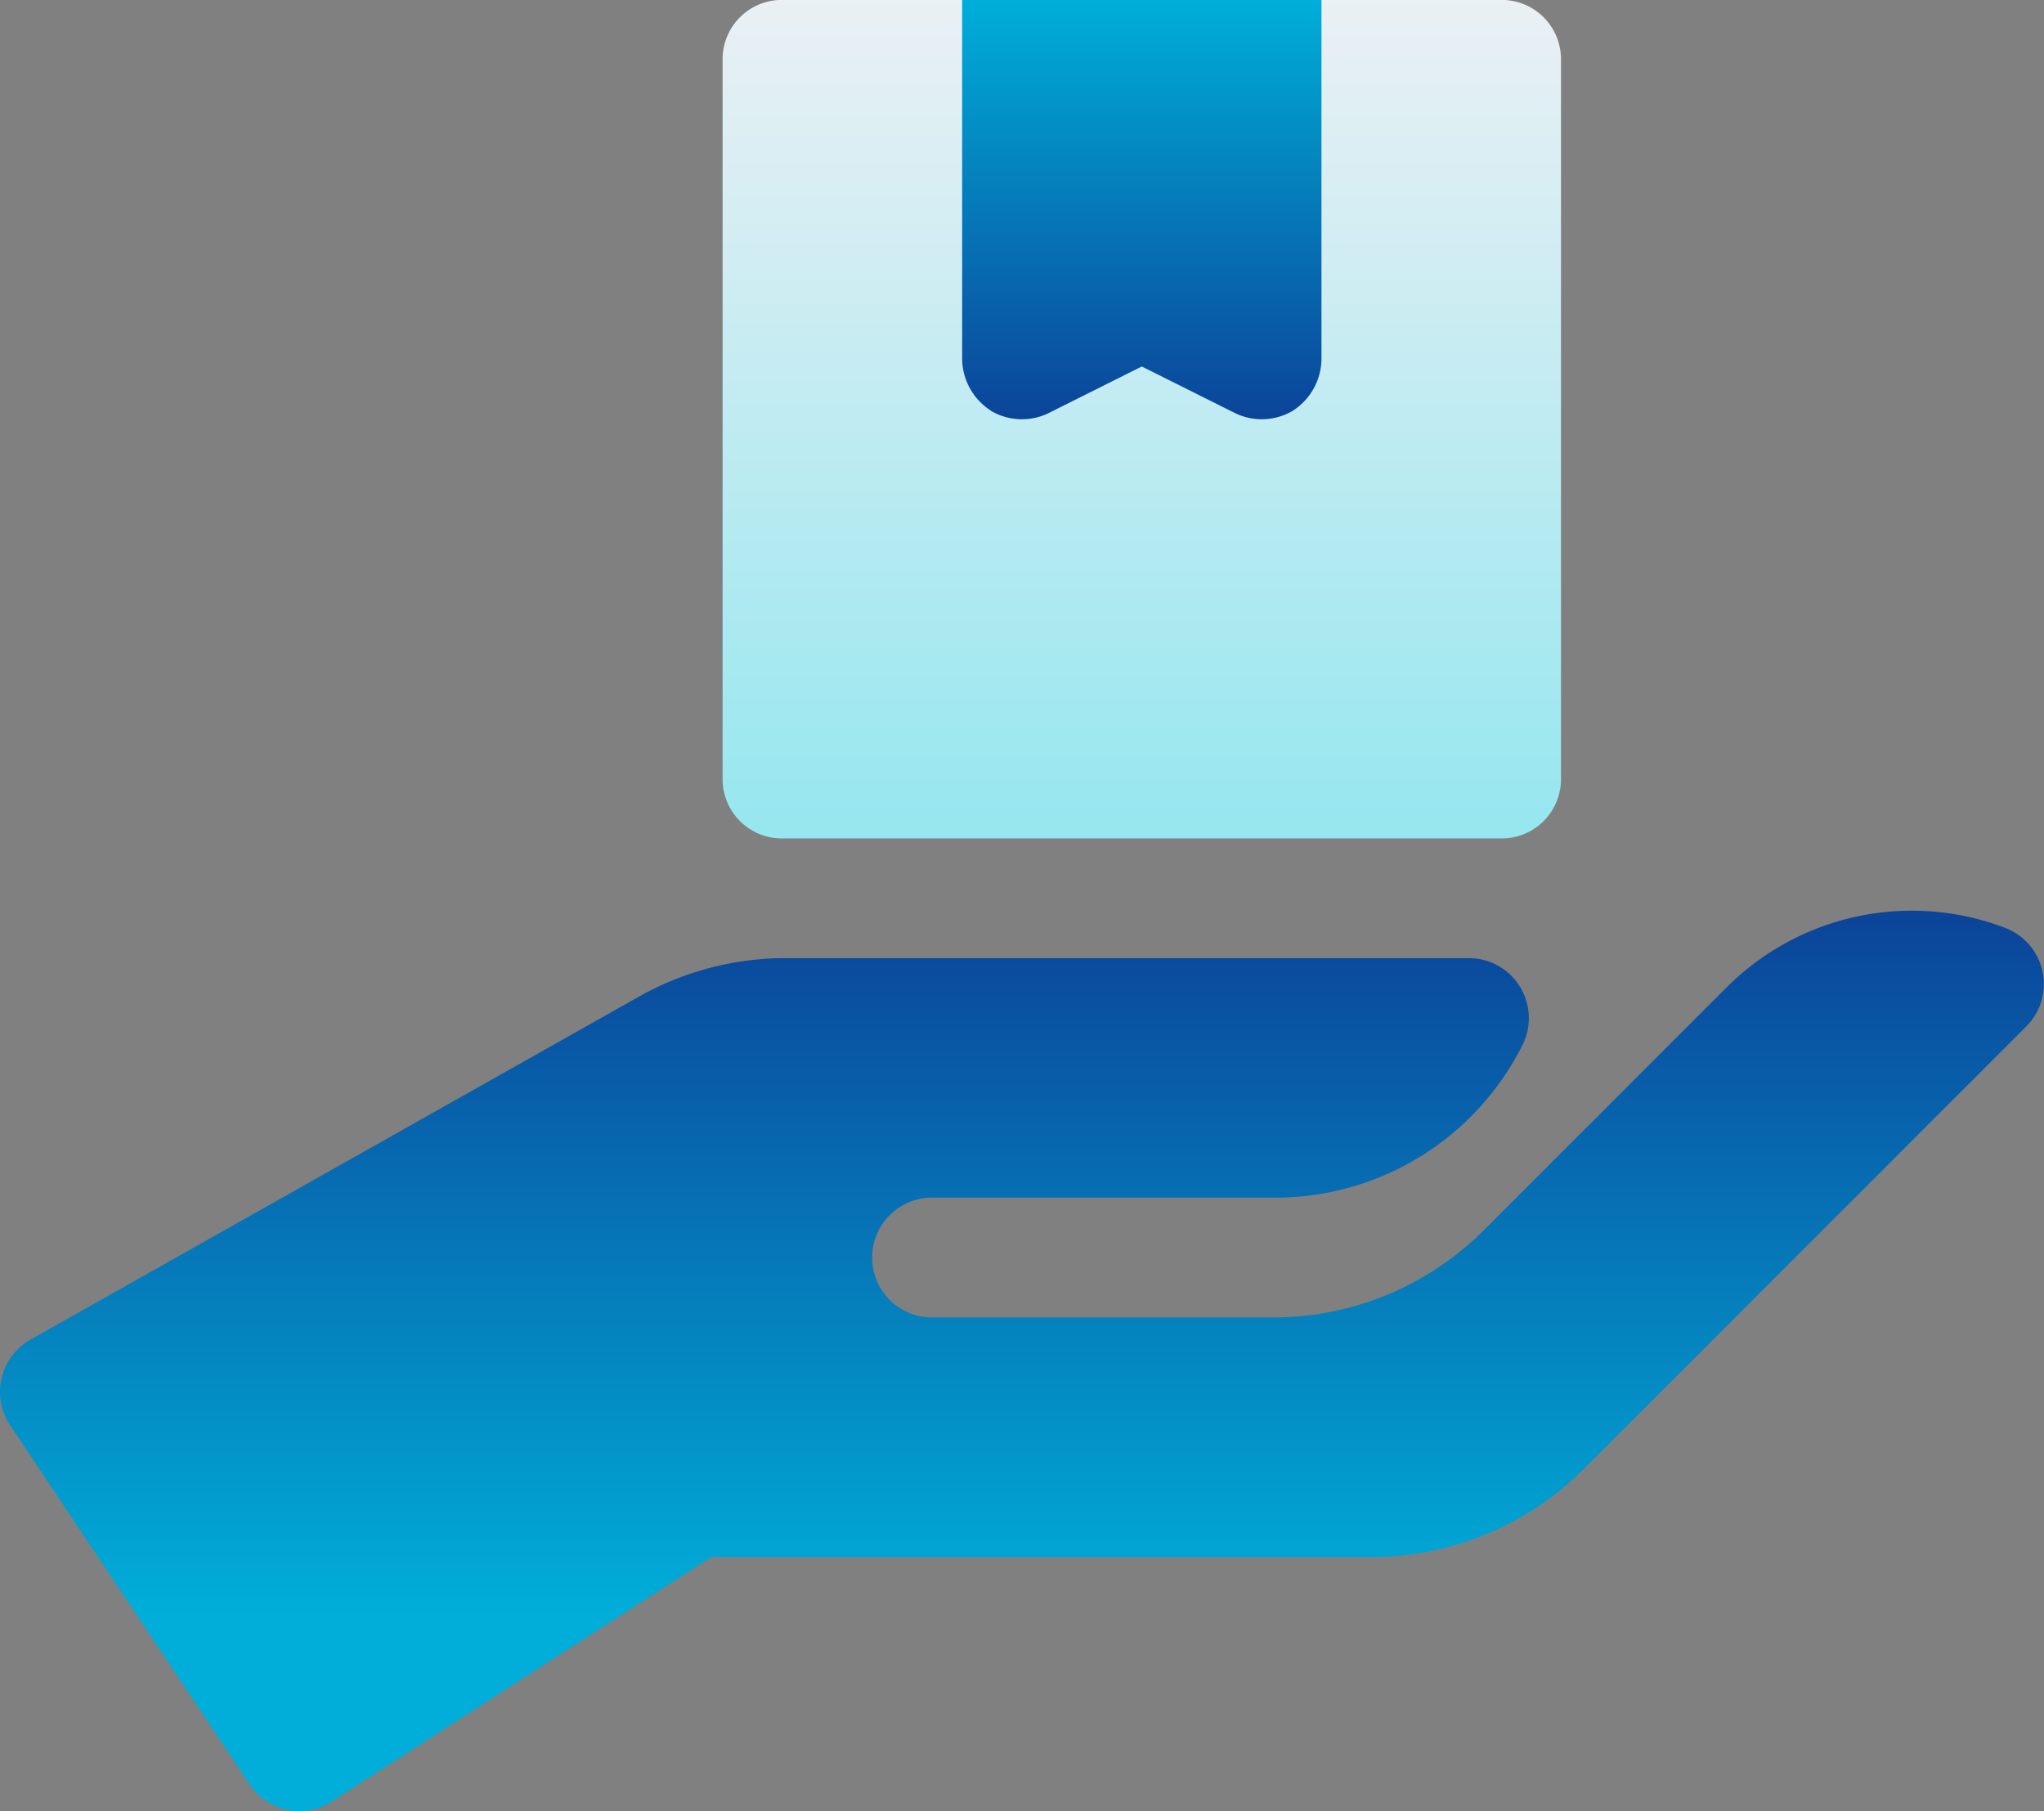
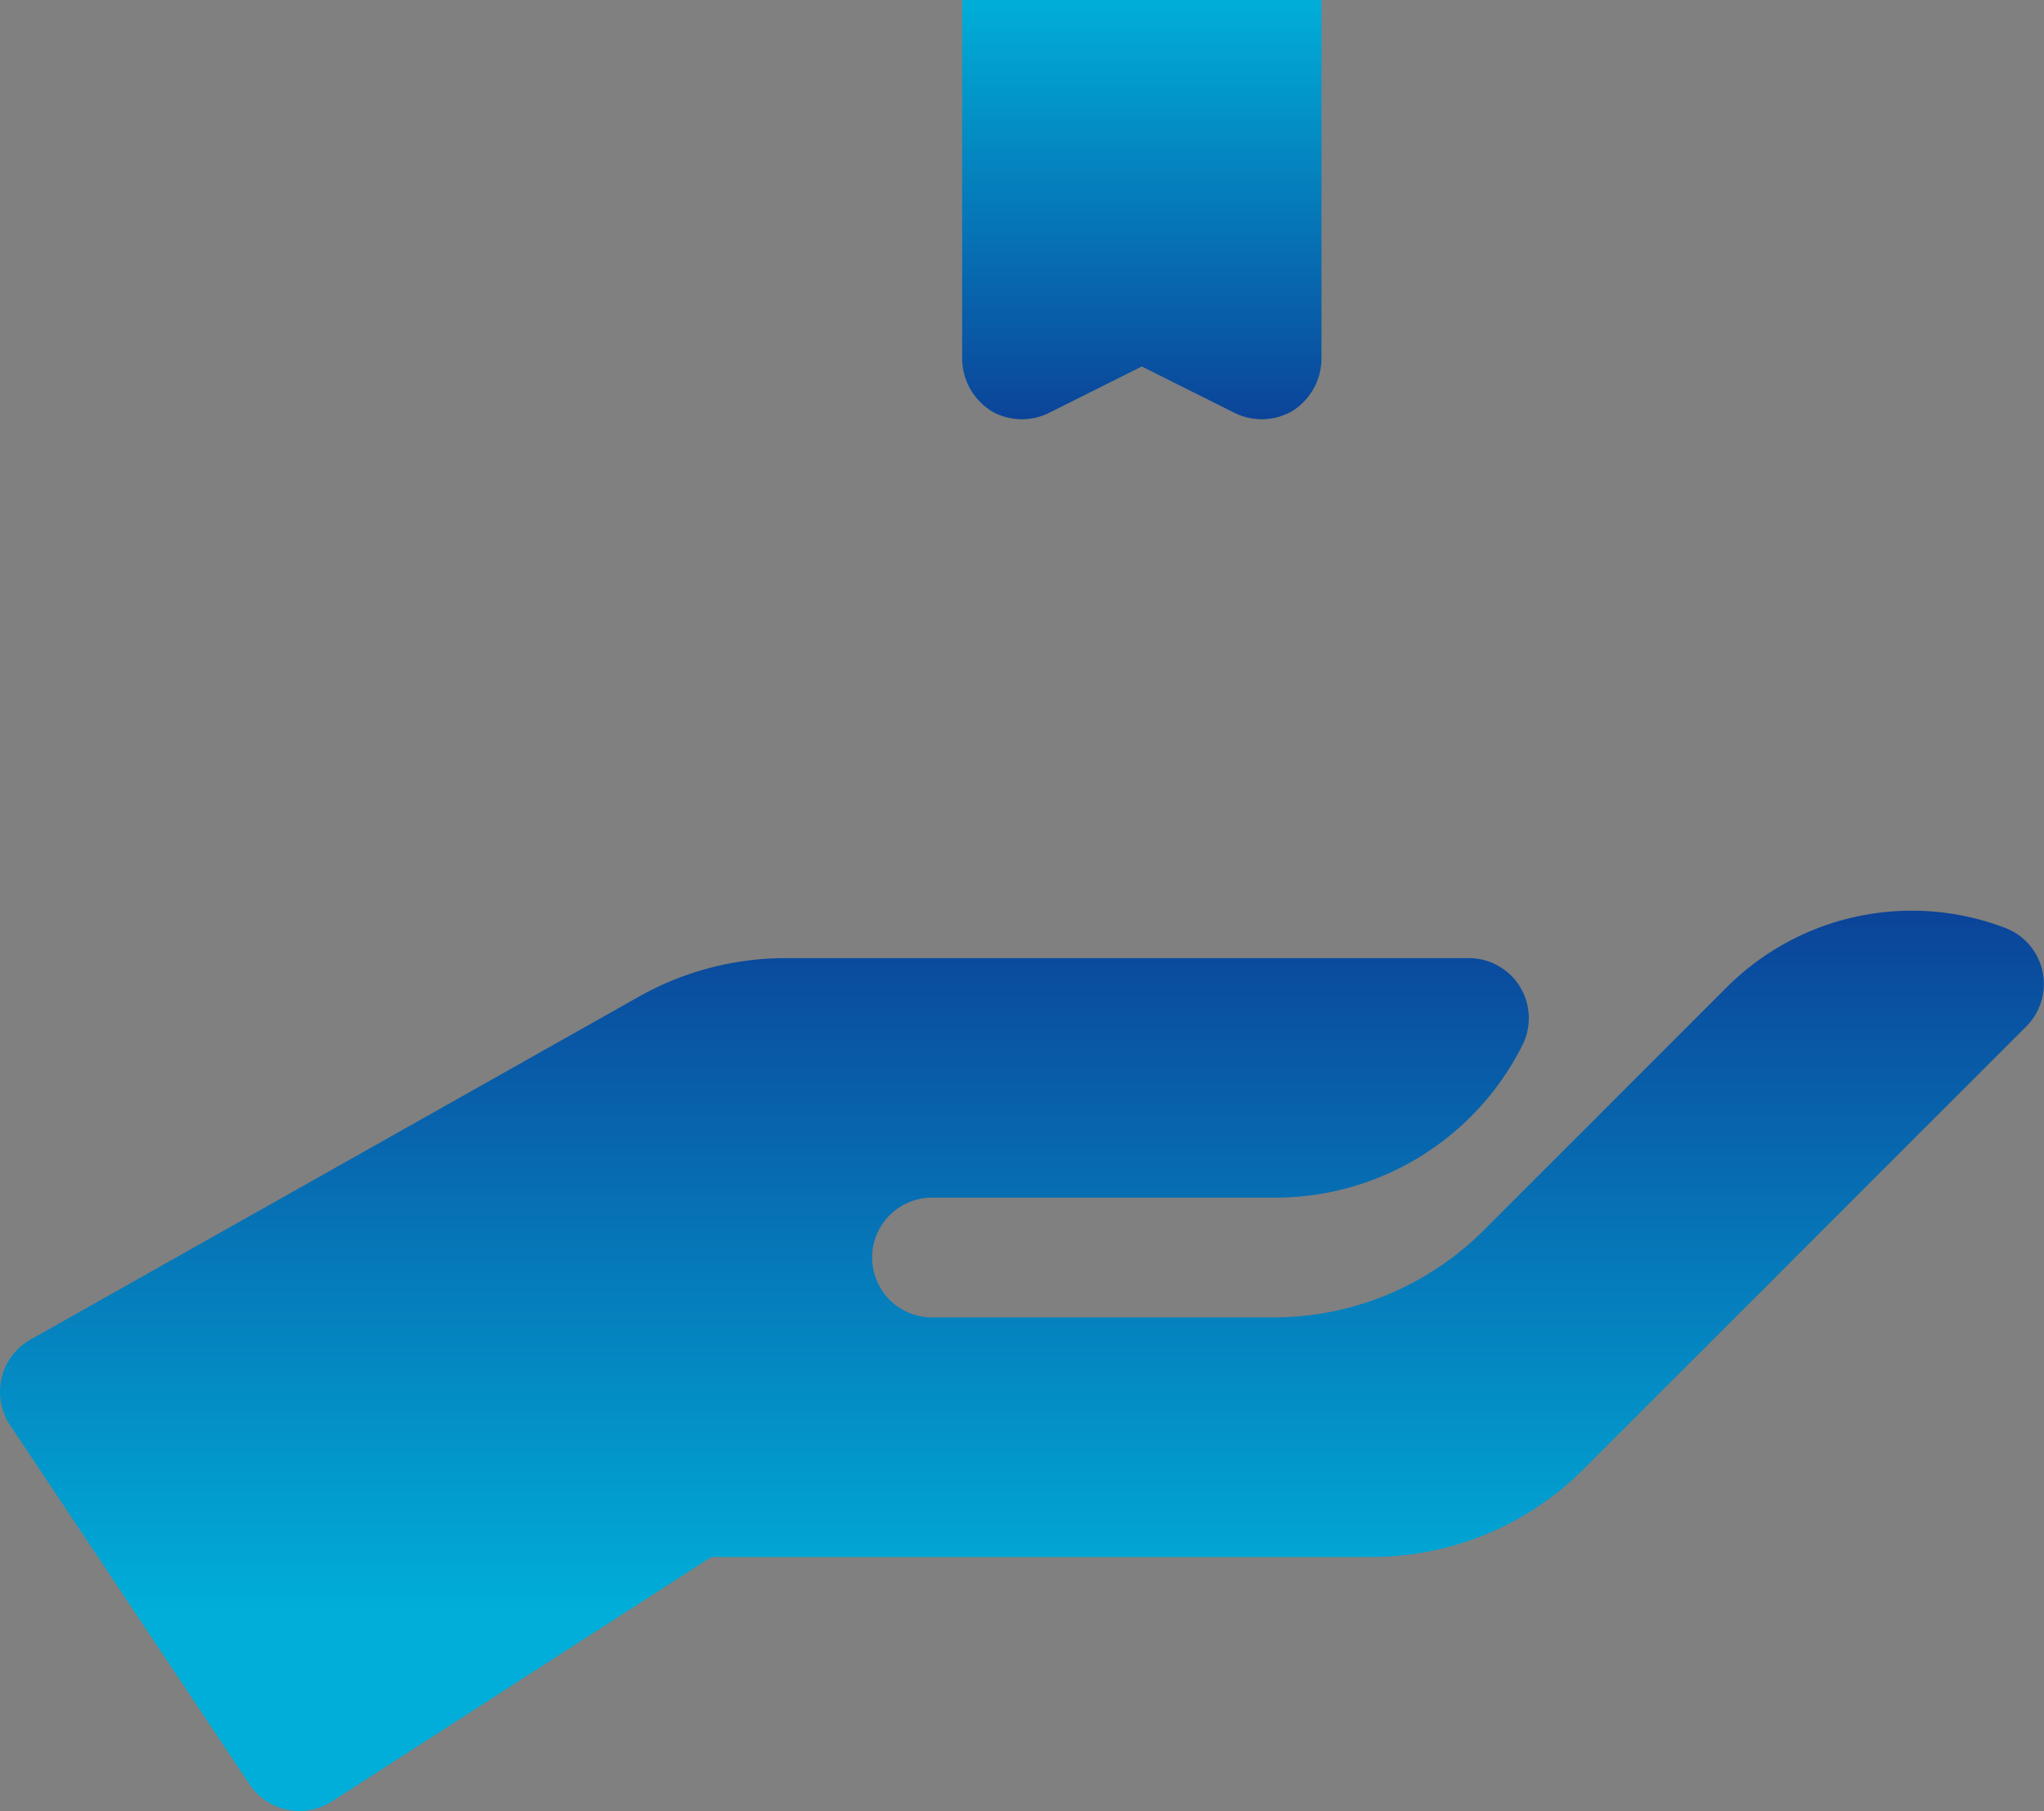
<svg xmlns="http://www.w3.org/2000/svg" xmlns:xlink="http://www.w3.org/1999/xlink" width="71.5" height="63.349" viewBox="0 0 71.5 63.349">
  <rect x="0" y="0" width="71.5" height="63.349" fill="#808080" stroke="none" />
  <defs>
    <linearGradient id="linear-gradient" x1="0.5" x2="0.5" y2="1.076" gradientUnits="objectBoundingBox">
      <stop offset="0" stop-color="#eaf0f4" />
      <stop offset="1" stop-color="#8fe6ef" />
    </linearGradient>
    <linearGradient id="linear-gradient-2" x1="0.5" x2="0.5" y2="0.783" gradientUnits="objectBoundingBox">
      <stop offset="0" stop-color="#0b4499" />
      <stop offset="1" stop-color="#00aed9" />
    </linearGradient>
    <linearGradient id="linear-gradient-3" x1="0.5" y1="1" y2="0" xlink:href="#linear-gradient-2" />
  </defs>
  <g id="icono_prepara_tu_encomienda" data-name="icono prepara tu encomienda" transform="translate(-1861 -1302.603)">
-     <path id="Trazado_1262" data-name="Trazado 1262" d="M2069.231,1302.6h-6.284l-6.284,4.189-6.284-4.189h-6.284A2.074,2.074,0,0,0,2042,1304.7v25.137a2.074,2.074,0,0,0,2.095,2.095h25.137a2.074,2.074,0,0,0,2.095-2.095V1304.7A2.074,2.074,0,0,0,2069.231,1302.6Z" transform="translate(-155.723)" fill="url(#linear-gradient)" />
    <path id="Trazado_1263" data-name="Trazado 1263" d="M1931.154,1531.327a9.163,9.163,0,0,0-9.757,2.078l-8.475,8.475a10.407,10.407,0,0,1-7.407,3.068h-11.866a2.095,2.095,0,1,1,0-4.189h11.961a9.673,9.673,0,0,0,8.652-5.348,2.1,2.1,0,0,0-1.874-3.031h-23.9a10.466,10.466,0,0,0-5.194,1.379l-21.23,11.967a2.1,2.1,0,0,0-.714,2.987l8.379,12.568a2.1,2.1,0,0,0,2.878.6l13.276-8.553h23.1a10.475,10.475,0,0,0,7.407-3.068l15.495-15.495a2.1,2.1,0,0,0-.732-3.438Z" transform="translate(0 -196.262)" fill="url(#linear-gradient-2)" />
    <path id="Trazado_1264" data-name="Trazado 1264" d="M2103.006,1316.973a2.136,2.136,0,0,0,2.011.084l3.268-1.634,3.268,1.634a2.138,2.138,0,0,0,2.011-.084,2.181,2.181,0,0,0,1.006-1.8V1302.6H2102v12.568a2.18,2.18,0,0,0,1.006,1.8Z" transform="translate(-207.344)" fill="url(#linear-gradient-3)" />
  </g>
</svg>